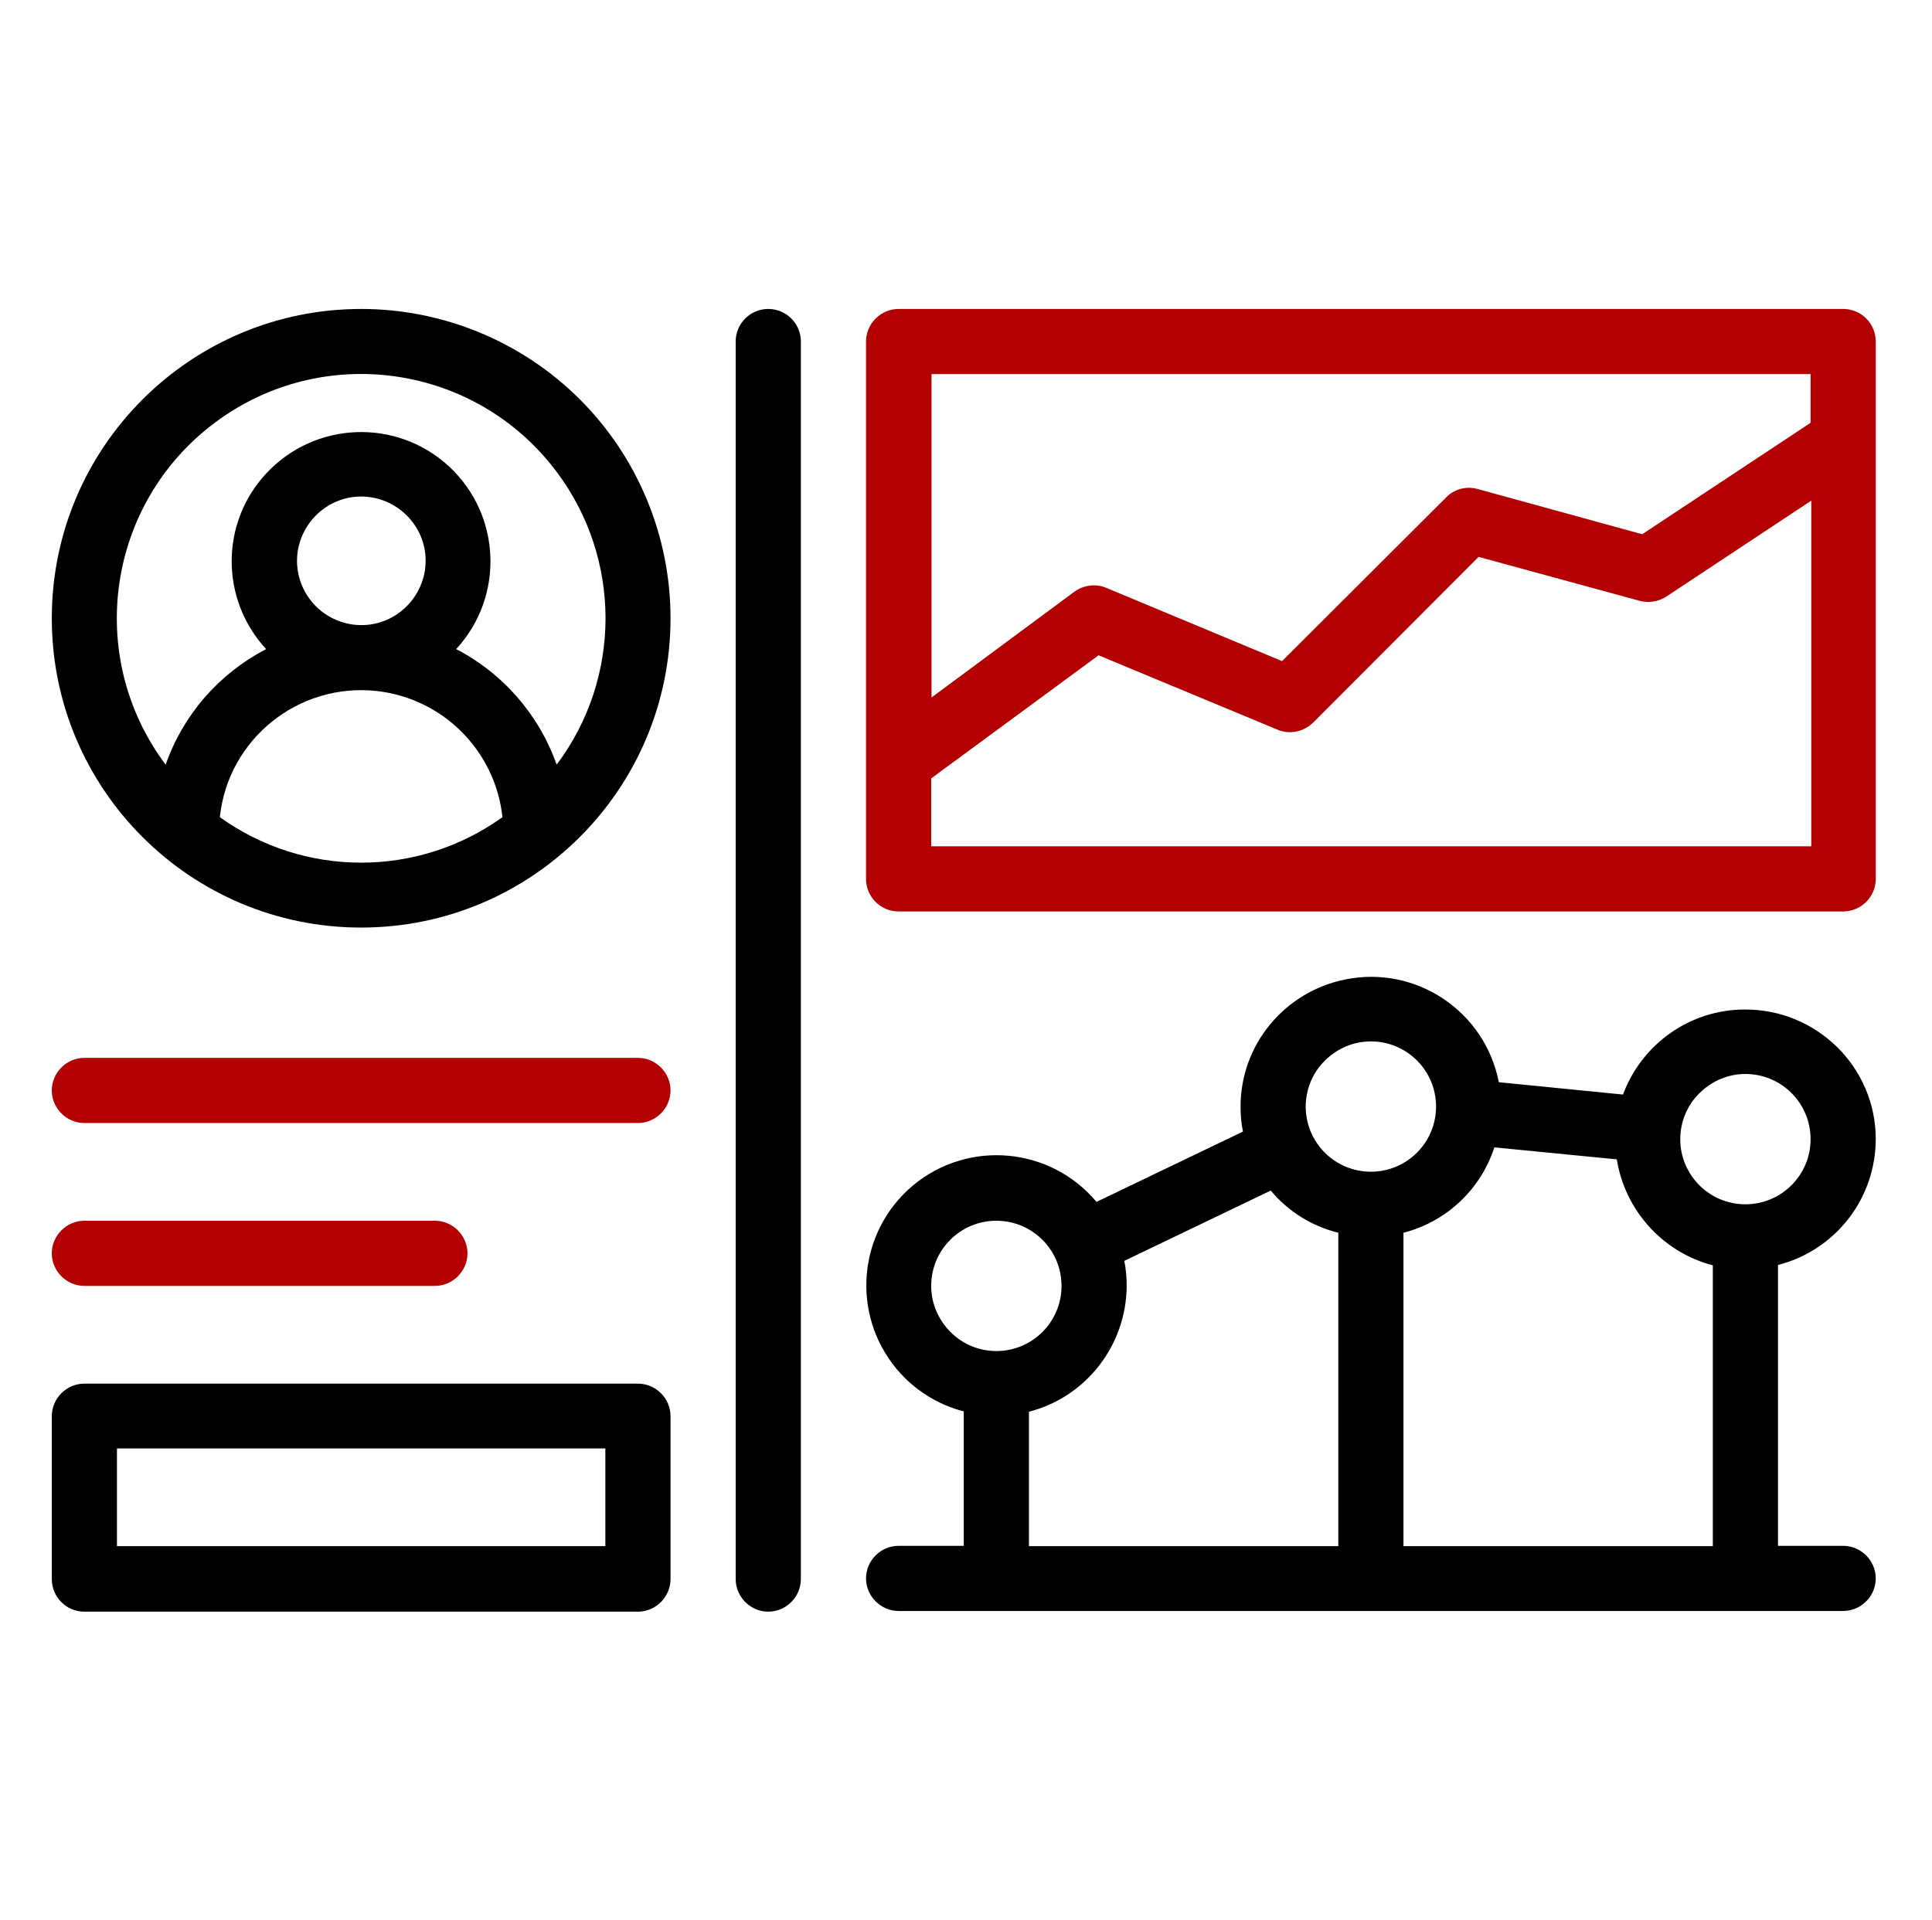
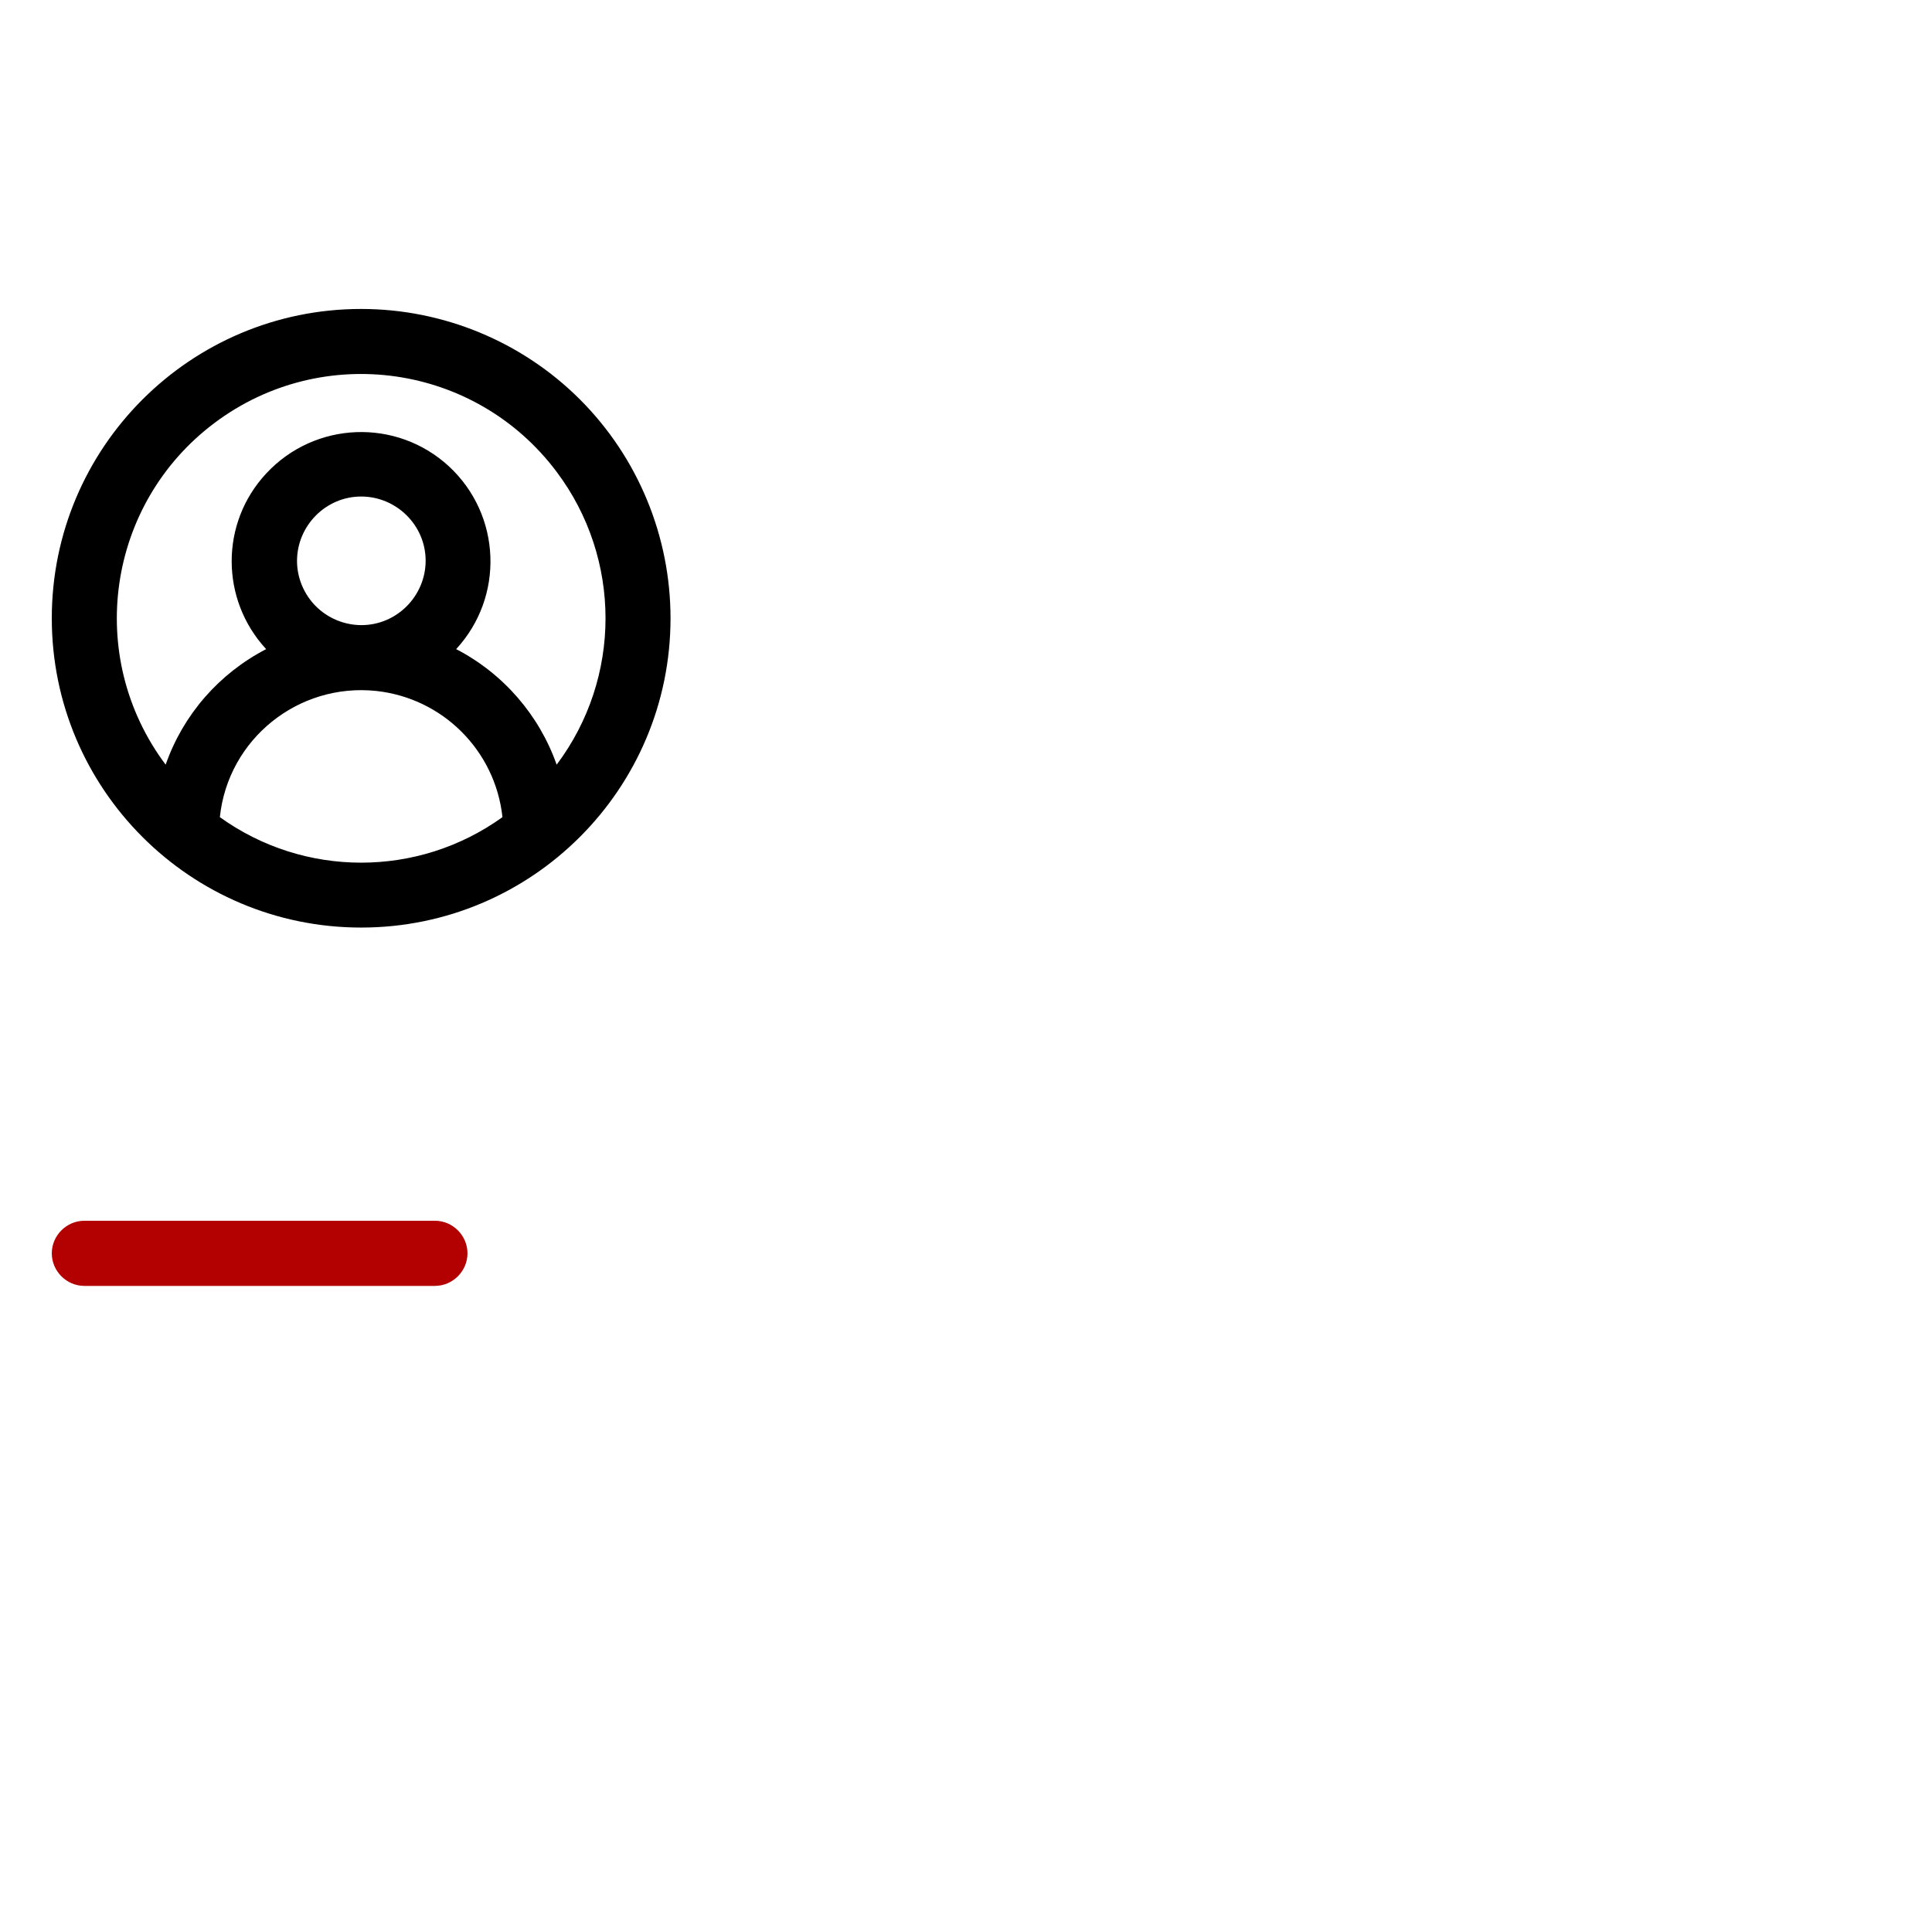
<svg xmlns="http://www.w3.org/2000/svg" id="Layer_1" data-name="Layer 1" version="1.1" viewBox="0 0 563.3 560">
  <defs>
    <style>
      .cls-1 {
        fill: #b30000;
      }

      .cls-1, .cls-2 {
        stroke-width: 0px;
      }

      .cls-2 {
        fill: #000;
      }
    </style>
  </defs>
  <path class="cls-2" d="M105.3,90.1c-49.8,0-90.2,40.4-90.2,90.2,0,49.8,40.4,90.2,90.2,90.2,49.8,0,90.2-40.4,90.2-90.2,0-23.9-9.5-46.9-26.4-63.8-16.9-16.9-39.9-26.4-63.8-26.4ZM64.1,238.3c2.4-22.8,22.9-39.2,45.6-36.8,19.4,2.1,34.7,17.4,36.8,36.8-24.6,17.7-57.8,17.7-82.4,0ZM86.6,163.6c0-10.3,8.4-18.8,18.7-18.8s18.8,8.4,18.8,18.7c0,10.3-8.4,18.8-18.7,18.8-5,0-9.8-2-13.3-5.5-3.5-3.5-5.5-8.3-5.5-13.2ZM162.3,223c-5.1-14.5-15.6-26.6-29.3-33.7,14.1-15.3,13.2-39.1-2.1-53.3-15.3-14.1-39.1-13.2-53.3,2.1-13.4,14.4-13.4,36.7,0,51.2-13.7,7.1-24.2,19.1-29.3,33.7-23.6-31.5-17.2-76.1,14.3-99.7s76.1-17.2,99.7,14.3c19,25.3,19,60.1,0,85.4h0Z" />
-   <path class="cls-1" d="M186,308.5H24.6c-5.2,0-9.5,4.3-9.5,9.5s4.3,9.5,9.5,9.5h161.4c5.2,0,9.5-4.3,9.5-9.5s-4.3-9.5-9.5-9.5Z" />
  <path class="cls-1" d="M24.6,375h102.2c5.2,0,9.5-4.3,9.5-9.5s-4.3-9.5-9.5-9.5H24.6c-5.2,0-9.5,4.3-9.5,9.5s4.3,9.5,9.5,9.5Z" />
-   <path class="cls-2" d="M224,90.1c-5.2,0-9.5,4.2-9.5,9.5h0v360.9c0,5.2,4.3,9.5,9.5,9.5s9.5-4.3,9.5-9.5h0V99.6c0-5.2-4.2-9.5-9.5-9.5,0,0,0,0,0,0h0Z" />
-   <path class="cls-2" d="M186,403.5H24.6c-5.2,0-9.5,4.3-9.5,9.5,0,0,0,0,0,0v47.5c0,5.2,4.2,9.5,9.5,9.5h161.4c5.2,0,9.5-4.3,9.5-9.5v-47.5c0-5.2-4.3-9.5-9.5-9.5h0ZM176.5,450.9H34.1v-28.5h142.4v28.5Z" />
-   <path class="cls-1" d="M546.9,128.4v-28.8c0-5.2-4.2-9.5-9.5-9.5,0,0,0,0,0,0h-275.4c-5.2,0-9.5,4.3-9.5,9.5h0v156.7c0,5.2,4.2,9.5,9.5,9.5h275.4c5.2,0,9.5-4.2,9.5-9.5h0v-127.9ZM527.9,109.1v14.2l-49.1,32.5-48-13.2c-3.3-.9-6.8,0-9.2,2.5l-47.8,47.7-51.1-21.3c-3.1-1.4-6.8-.9-9.5,1.1l-41.6,30.8v-94.3h256.4ZM271.5,246.8v-19.8l48.8-35.9,52.2,21.7c3.6,1.5,7.6.6,10.4-2.1l48.2-48.3,46.9,12.8h0c2.6.7,5.5.3,7.8-1.2l42.3-28v100.8h-256.4Z" />
-   <path class="cls-2" d="M546.9,332.2c0-21-17.2-37.9-38.2-37.8-15.9,0-30,10-35.5,24.8l-36.2-3.6c-4-20.6-24-34.1-44.6-30-17.8,3.5-30.7,19-30.7,37.1,0,2.5.2,4.9.7,7.3l-42.7,20.5c-13.5-16.1-37.4-18.2-53.5-4.8-16.1,13.5-18.2,37.4-4.8,53.5,5.1,6.1,11.9,10.4,19.6,12.4v39.2h-19c-5.2,0-9.5,4.3-9.5,9.5s4.3,9.5,9.5,9.5h275.4c5.2,0,9.5-4.3,9.5-9.5s-4.3-9.5-9.5-9.5h-19v-81.9c16.8-4.3,28.5-19.4,28.5-36.8h0ZM508.9,313.2c10.5,0,19,8.5,19,19s-8.5,19-19,19-19-8.5-19-19c0-5,2-9.9,5.6-13.4,3.6-3.6,8.4-5.6,13.4-5.6h0ZM399.7,303.7c10.5,0,19,8.5,19,19s-8.5,19-19,19-19-8.5-19-19c0-5,2-9.9,5.6-13.4,3.6-3.6,8.4-5.6,13.4-5.6h0ZM271.5,375c0-10.5,8.5-19,19-19s19,8.5,19,19-8.5,19-19,19c-5,0-9.9-2-13.4-5.6-3.6-3.6-5.6-8.4-5.6-13.4ZM300,411.7c16.7-4.3,28.4-19.4,28.5-36.7,0-2.5-.2-4.9-.7-7.3l42.7-20.5c5.1,6.1,12,10.4,19.7,12.3v91.4h-90.2v-39.3ZM409.2,450.9v-91.4c12.5-3.2,22.5-12.6,26.5-24.9l35.7,3.5c2.4,14.9,13.4,27.1,28,30.9v81.9h-90.2Z" />
</svg>